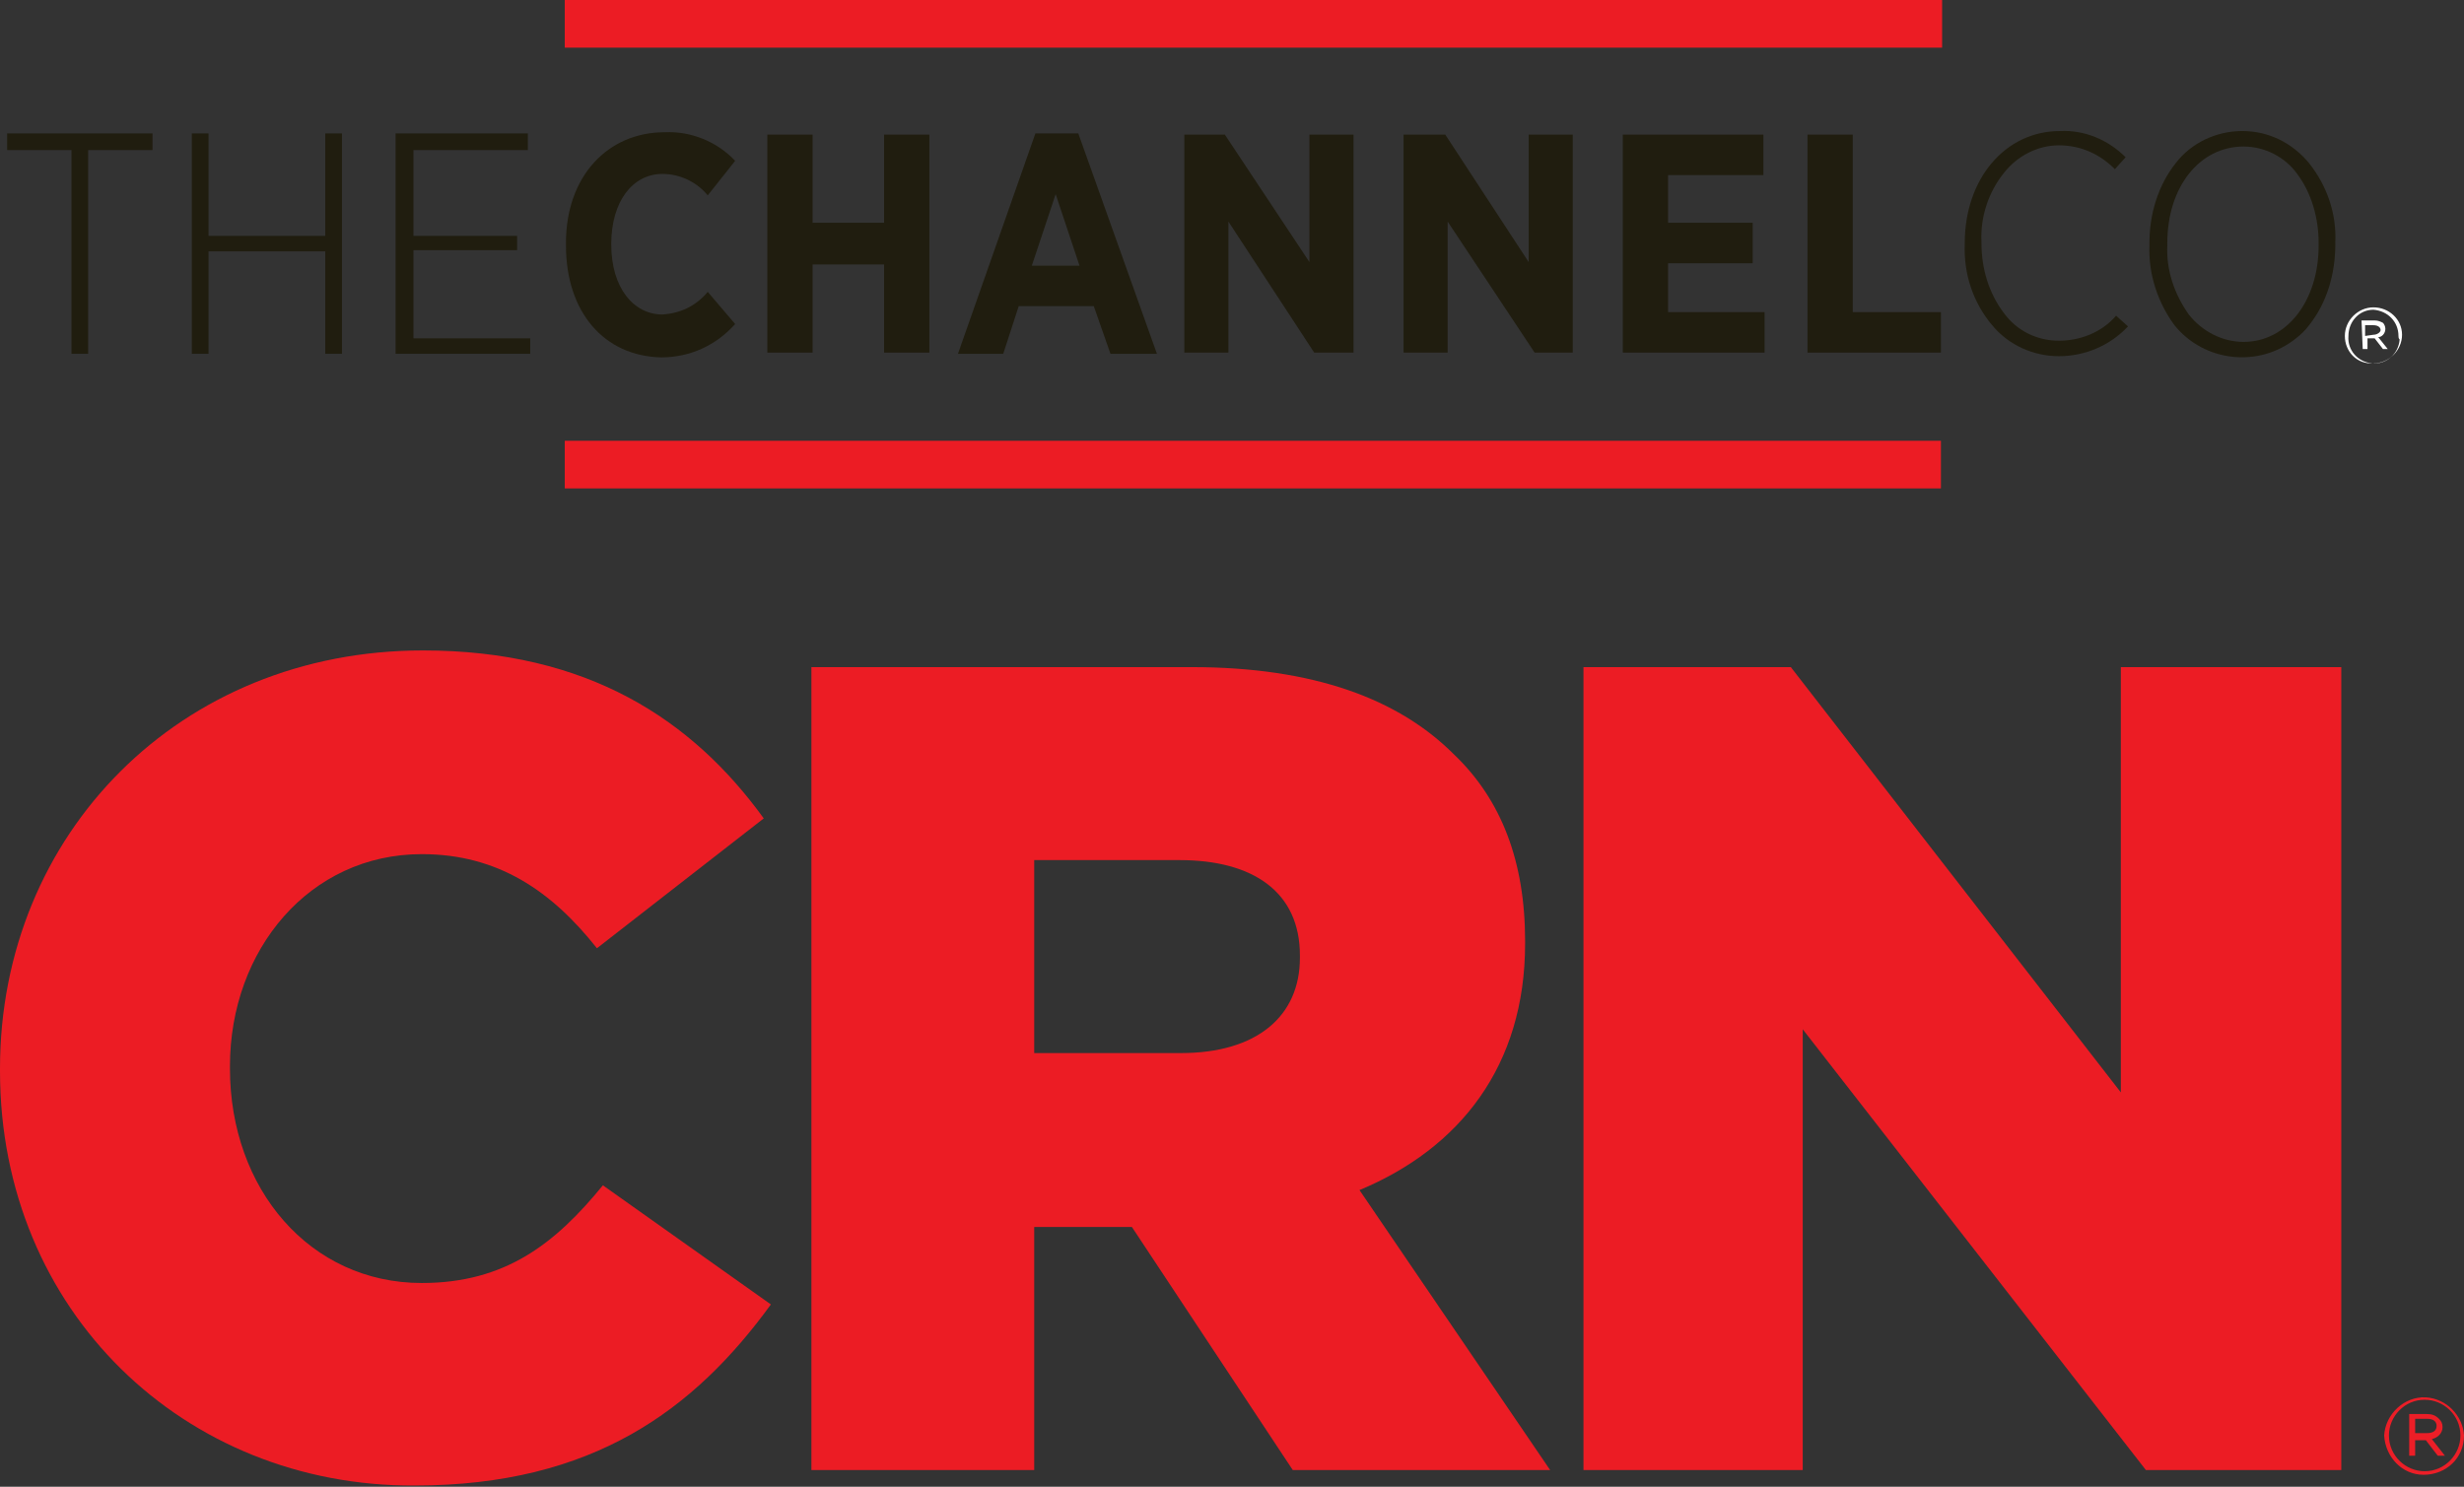
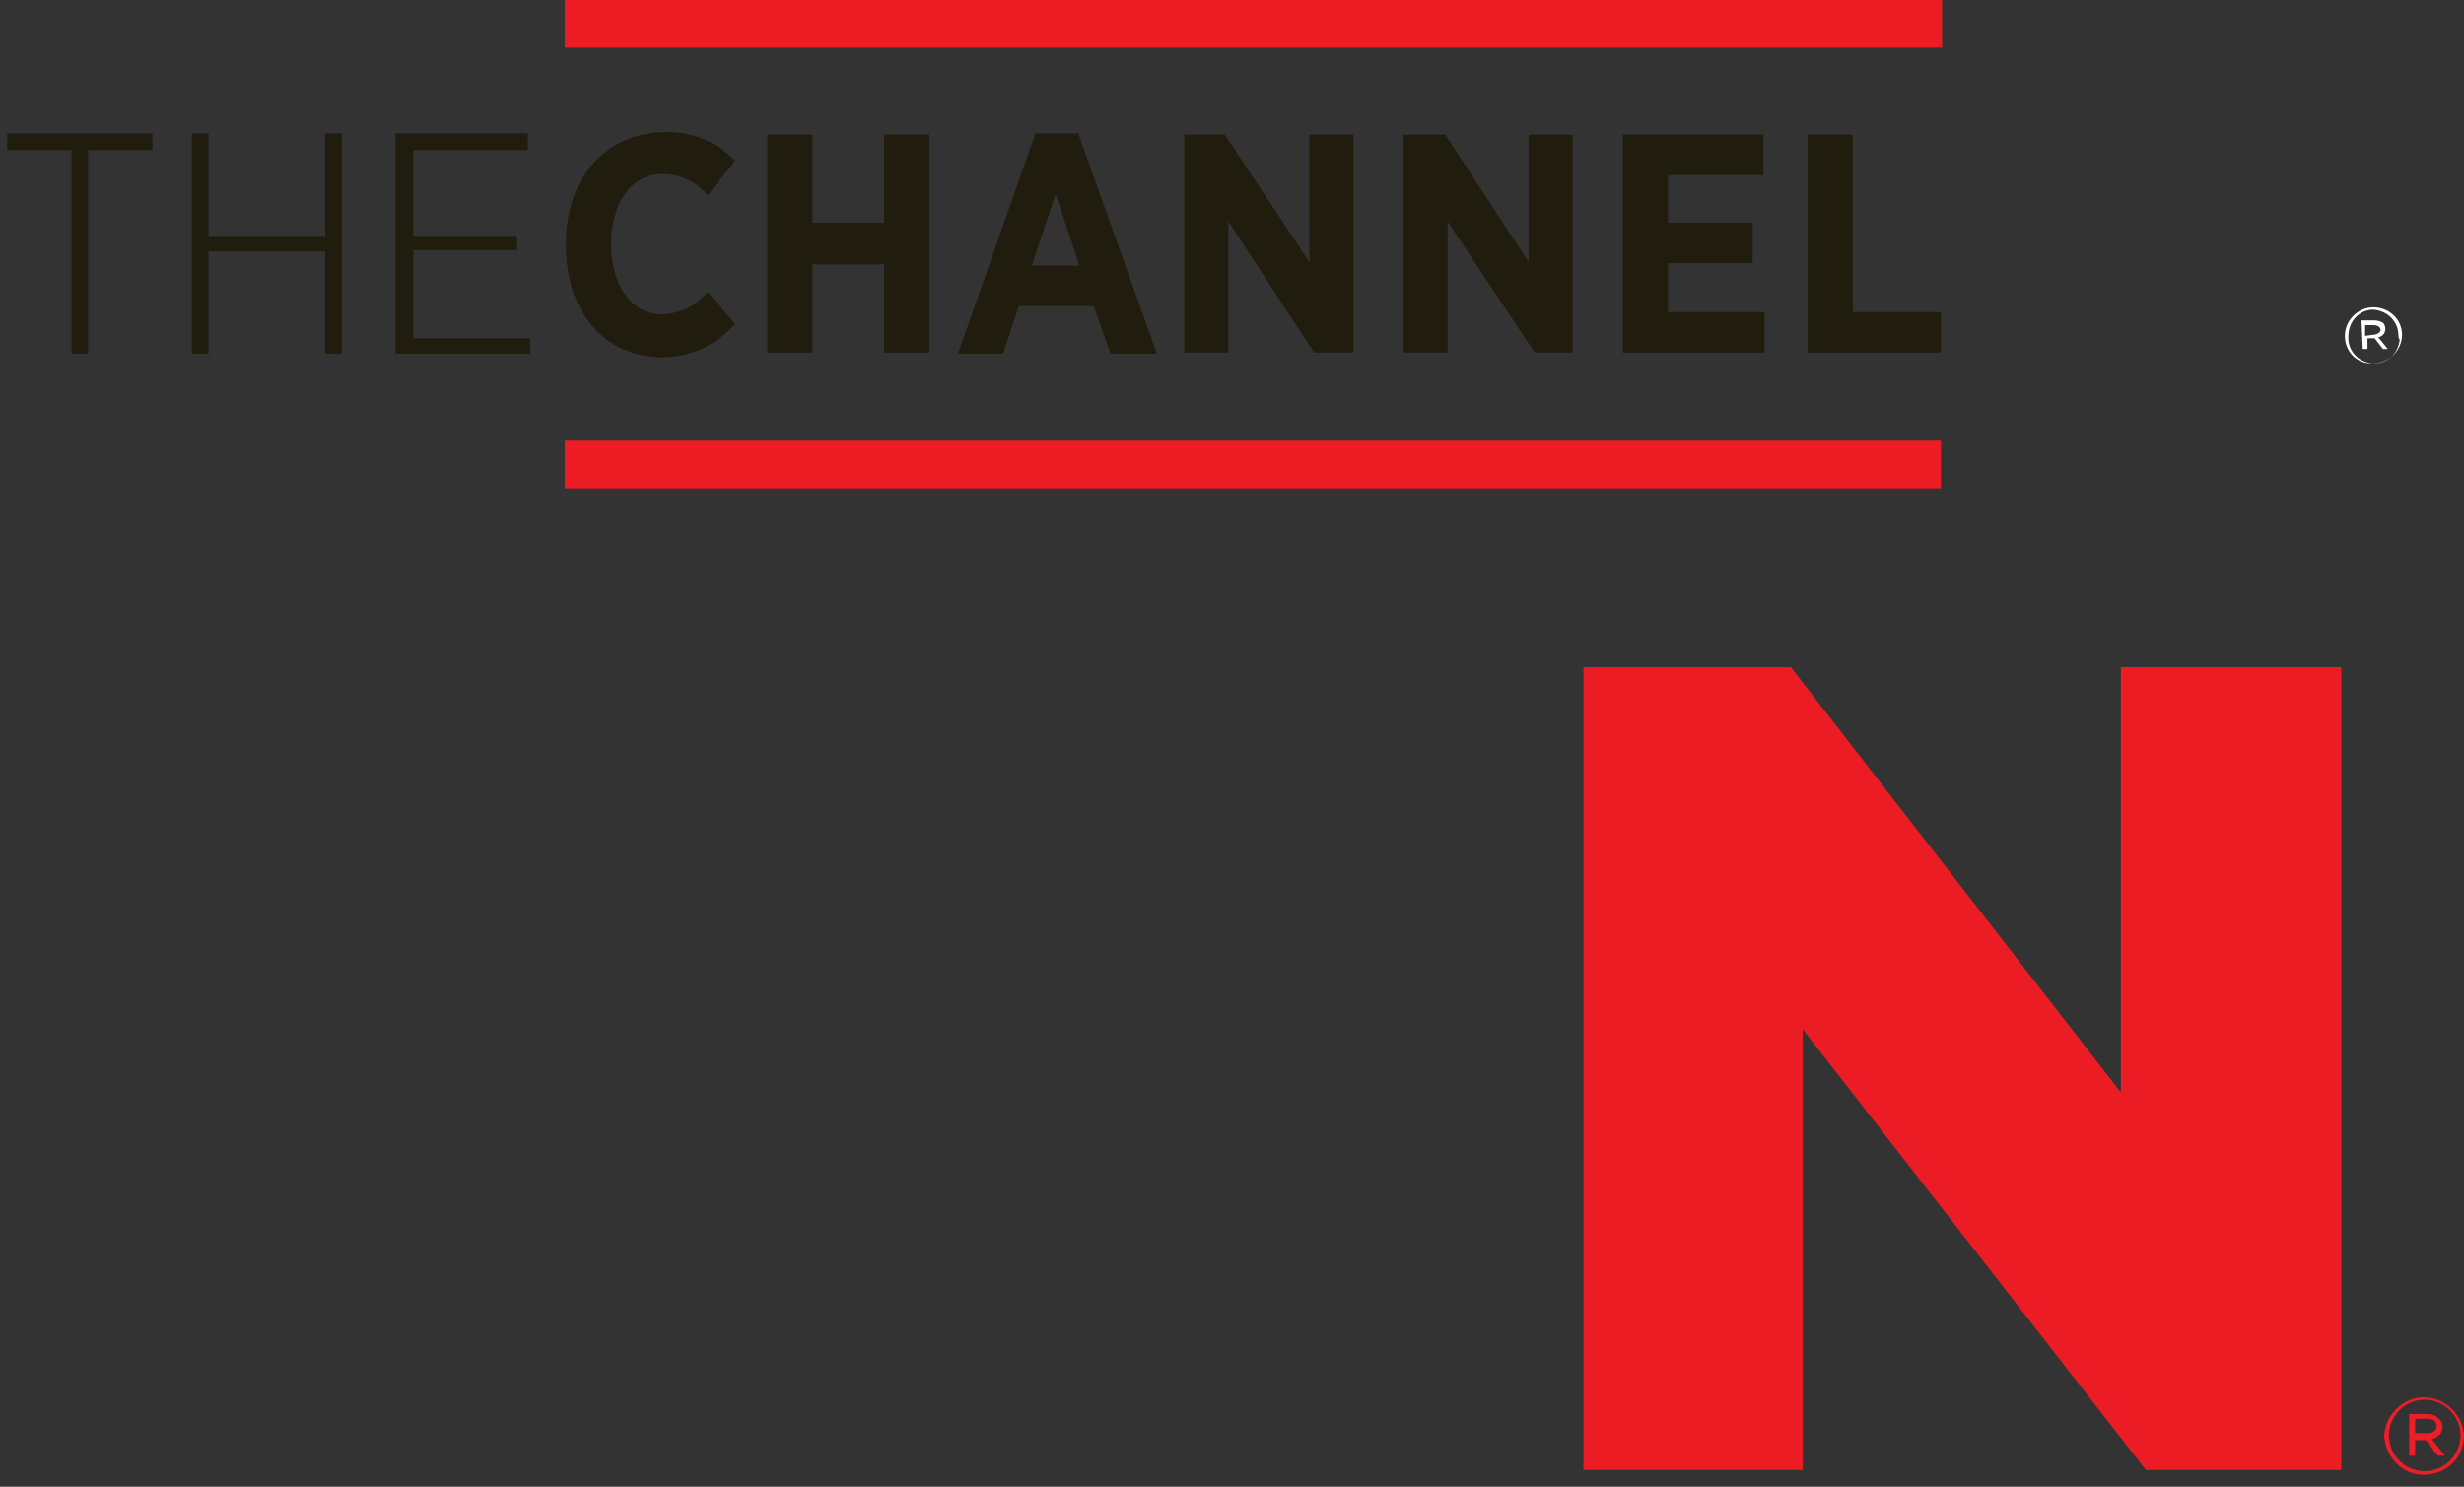
<svg xmlns="http://www.w3.org/2000/svg" version="1.1" id="Layer_1" x="0px" y="0px" viewBox="0 0 206.8 124.8" style="enable-background:new 0 0 206.8 124.8;" xml:space="preserve">
  <rect x="0" y="0" width="206.8" height="124.8" fill="#333333" stroke="none" />
  <style type="text/css"> .st0{fill:#EC1C24;} .st1{fill:#EC1E27;} .st2{fill:#201D0F;} .st3{fill:#FFFFFF;} </style>
  <g id="Layer_1_00000065065888933650654760000008187566852179930529_">
-     <path class="st0" d="M0,89.9v-0.2c0-19.7,15.1-35.1,35.5-35.1c13.8,0,22.6,5.8,28.6,14.1L50.1,79.6c-3.8-4.8-8.3-7.9-14.7-7.9 c-9.4,0-16.1,8-16.1,17.8v0.2c0,10.1,6.7,18,16.1,18c7,0,11.2-3.3,15.2-8.2l14.1,10c-6.4,8.8-14.9,15.2-29.9,15.2 C15.5,124.8,0,110.1,0,89.9" />
-     <path class="st0" d="M68.1,56H100c10.3,0,17.4,2.7,22,7.3c4,3.8,6,9,6,15.7v0.2c0,10.3-5.5,17.2-13.9,20.7l16,23.5h-21.6L95,103 h-8.2v20.4H68.1V56z M99.1,88.4c6.4,0,10-3.1,10-8v-0.2c0-5.3-3.9-8-10.1-8H86.8v16.2L99.1,88.4z" />
    <polygon class="st0" points="132.9,56 150.3,56 178,91.7 178,56 196.5,56 196.5,123.4 180.1,123.4 151.3,86.4 151.3,123.4 132.9,123.4 " />
    <path class="st1" d="M200.1,120.5L200.1,120.5c0.1-1.8,1.7-3.3,3.5-3.2c1.7,0.1,3.1,1.5,3.2,3.2l0,0c0,1.9-1.5,3.3-3.4,3.3 c0,0,0,0,0,0C201.6,123.8,200.2,122.3,200.1,120.5C200.1,120.5,200.1,120.5,200.1,120.5z M206.5,120.5L206.5,120.5c0-1.7-1.4-3-3-3 c-1.7,0-3,1.4-3,3l0,0c0,1.7,1.4,3,3,3C205.2,123.5,206.5,122.1,206.5,120.5z M202.2,118.7h1.5c0.4,0,0.7,0.1,1,0.4 c0.2,0.2,0.3,0.4,0.3,0.7l0,0c0,0.5-0.4,0.9-0.9,1l1.1,1.4h-0.6l-1-1.3h-0.9v1.3h-0.5L202.2,118.7z M203.7,120.3 c0.5,0,0.8-0.2,0.8-0.6l0,0c0-0.4-0.3-0.6-0.8-0.6h-1v1.2L203.7,120.3z" />
  </g>
  <g id="stack">
    <polygon class="st2" points="0.6,12.6 6,12.6 6,29.7 7.4,29.7 7.4,12.6 12.8,12.6 12.8,11.2 0.6,11.2 " />
    <polygon class="st2" points="27.3,19.8 17.5,19.8 17.5,11.2 16.1,11.2 16.1,29.7 17.5,29.7 17.5,21.1 27.3,21.1 27.3,29.7 28.7,29.7 28.7,11.2 27.3,11.2 " />
    <polygon class="st2" points="34.7,28.4 34.7,21 43.4,21 43.4,19.8 34.7,19.8 34.7,12.6 44.3,12.6 44.3,11.2 33.2,11.2 33.2,29.7 44.5,29.7 44.5,28.4 " />
    <path class="st2" d="M47.5,20.6v-0.2c0-5.6,3.5-9.3,8.3-9.3c2.2-0.1,4.4,0.8,5.9,2.4l-2.3,2.9c-0.9-1.1-2.3-1.8-3.8-1.8 c-2.5,0-4.3,2.3-4.3,5.9v0c0,3.7,1.9,5.9,4.3,5.9c1.5-0.1,2.8-0.7,3.8-1.9l2.3,2.7c-1.6,1.8-3.8,2.8-6.2,2.8 C50.7,29.9,47.5,26.2,47.5,20.6" />
    <polygon class="st2" points="64.4,11.3 68.2,11.3 68.2,18.7 74.2,18.7 74.2,11.3 78,11.3 78,29.6 74.2,29.6 74.2,22.2 68.2,22.2 68.2,29.6 64.4,29.6 " />
    <path class="st2" d="M86.9,11.2h3.6l6.6,18.5h-3.9l-1.4-4h-6.3l-1.3,4h-3.8L86.9,11.2z M90.6,22.3l-2-6l-2,6H90.6z" />
    <polygon class="st2" points="99.4,11.3 102.8,11.3 109.9,22 109.9,11.3 113.6,11.3 113.6,29.6 110.3,29.6 103.1,18.6 103.1,29.6 99.4,29.6 " />
    <polygon class="st2" points="117.8,11.3 121.3,11.3 128.3,22 128.3,11.3 132,11.3 132,29.6 128.8,29.6 121.5,18.6 121.5,29.6 117.8,29.6 " />
    <polygon class="st2" points="136.2,11.3 148,11.3 148,14.7 140,14.7 140,18.7 147.1,18.7 147.1,22.1 140,22.1 140,26.2 148.1,26.2 148.1,29.6 136.2,29.6 " />
    <polygon class="st2" points="151.7,11.3 155.5,11.3 155.5,26.2 162.9,26.2 162.9,29.6 151.7,29.6 " />
-     <path class="st2" d="M177.6,26.5c-1.2,1.4-3,2.1-4.8,2.1c-1.8,0-3.5-0.8-4.6-2.3c-1.3-1.7-1.9-3.8-1.9-5.9v-0.1 c-0.1-2.1,0.6-4.2,1.9-5.8c1.1-1.4,2.8-2.3,4.6-2.3c1.8,0,3.4,0.7,4.7,2l0,0l0.9-1l0,0l0,0c-1.5-1.5-3.5-2.3-5.5-2.2 c-4.6,0-8,4-8,9.4v0.1c-0.1,2.5,0.7,4.9,2.3,6.8c1.4,1.7,3.5,2.6,5.6,2.6c2.2,0,4.3-0.9,5.8-2.5l0,0L177.6,26.5L177.6,26.5z" />
-     <path class="st2" d="M193.8,13.7c-1.4-1.7-3.4-2.7-5.6-2.7c-2.2,0-4.3,1-5.6,2.7c-1.5,1.9-2.2,4.3-2.2,6.7v0.2 c-0.1,2.4,0.7,4.8,2.1,6.7c2.5,3.1,7.1,3.6,10.2,1.1c0.4-0.3,0.8-0.7,1.1-1.1c1.5-1.9,2.2-4.3,2.2-6.8v-0.2 C196.1,17.9,195.3,15.6,193.8,13.7z M194.6,20.4v0.2c0,4.7-2.7,8.1-6.3,8.1c-1.8,0-3.5-0.9-4.6-2.3c-1.2-1.7-1.9-3.7-1.8-5.8v-0.2 c0-4.7,2.7-8.1,6.4-8.1c1.8,0,3.5,0.9,4.5,2.3C194,16.2,194.6,18.3,194.6,20.4L194.6,20.4z" />
    <rect x="47.4" y="37" class="st0" width="115.5" height="4" />
    <rect x="47.4" class="st0" width="115.6" height="4" />
    <path class="st3" d="M196.8,28.2L196.8,28.2c0-1.3,1.1-2.4,2.4-2.4c1.3,0,2.4,1,2.4,2.3c0,0,0,0,0,0l0,0c0,1.3-1.1,2.4-2.4,2.4 C197.8,30.6,196.8,29.5,196.8,28.2C196.7,28.2,196.7,28.2,196.8,28.2z M201.3,28.2L201.3,28.2c0-1.2-0.9-2.1-2.1-2.2c0,0,0,0,0,0 c-1.2,0-2.1,1-2.1,2.2l0,0c-0.1,1.2,0.8,2.2,2,2.3c1.2,0.1,2.2-0.8,2.3-2C201.3,28.4,201.3,28.3,201.3,28.2L201.3,28.2z M198.2,26.9h1.1c0.3,0,0.5,0.1,0.7,0.2c0.1,0.1,0.2,0.3,0.2,0.5l0,0c0,0.4-0.3,0.7-0.6,0.7l0.8,1h-0.4l-0.7-0.9h-0.6v0.9h-0.4 L198.2,26.9z M199.2,28.1c0.3,0,0.6-0.2,0.6-0.4l0,0c0-0.2-0.2-0.4-0.6-0.4h-0.7v0.9L199.2,28.1z" />
  </g>
</svg>